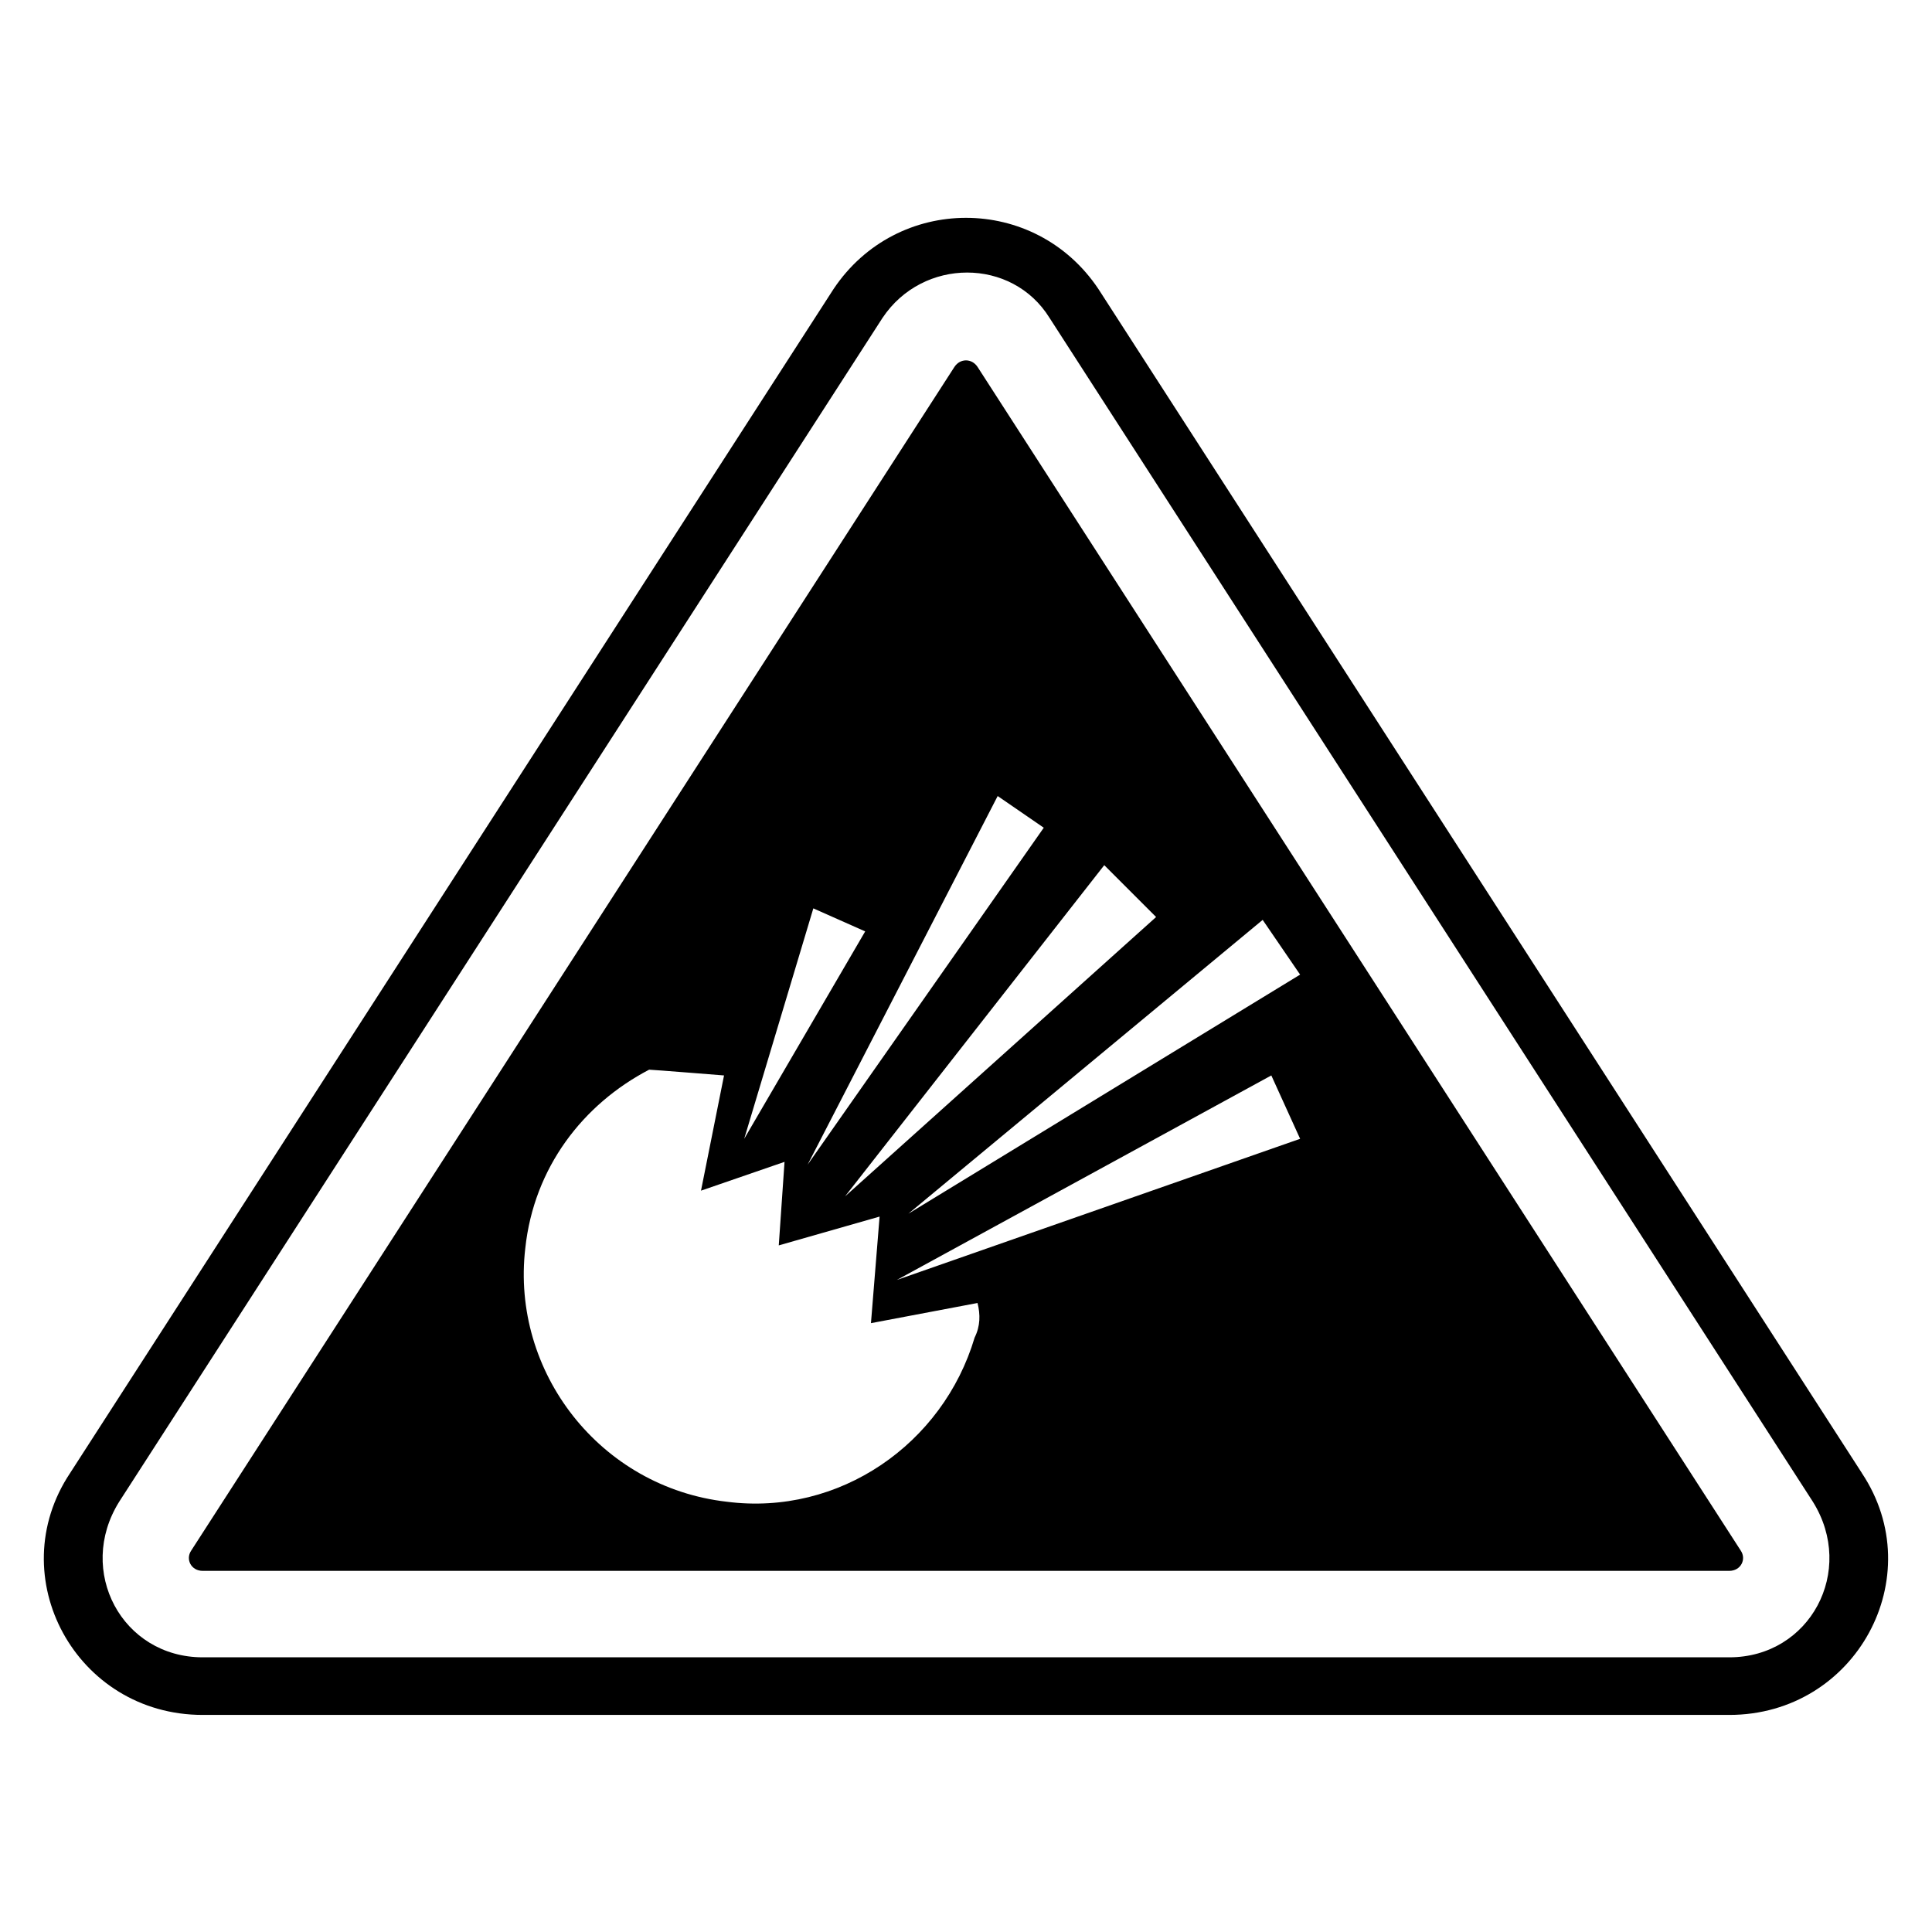
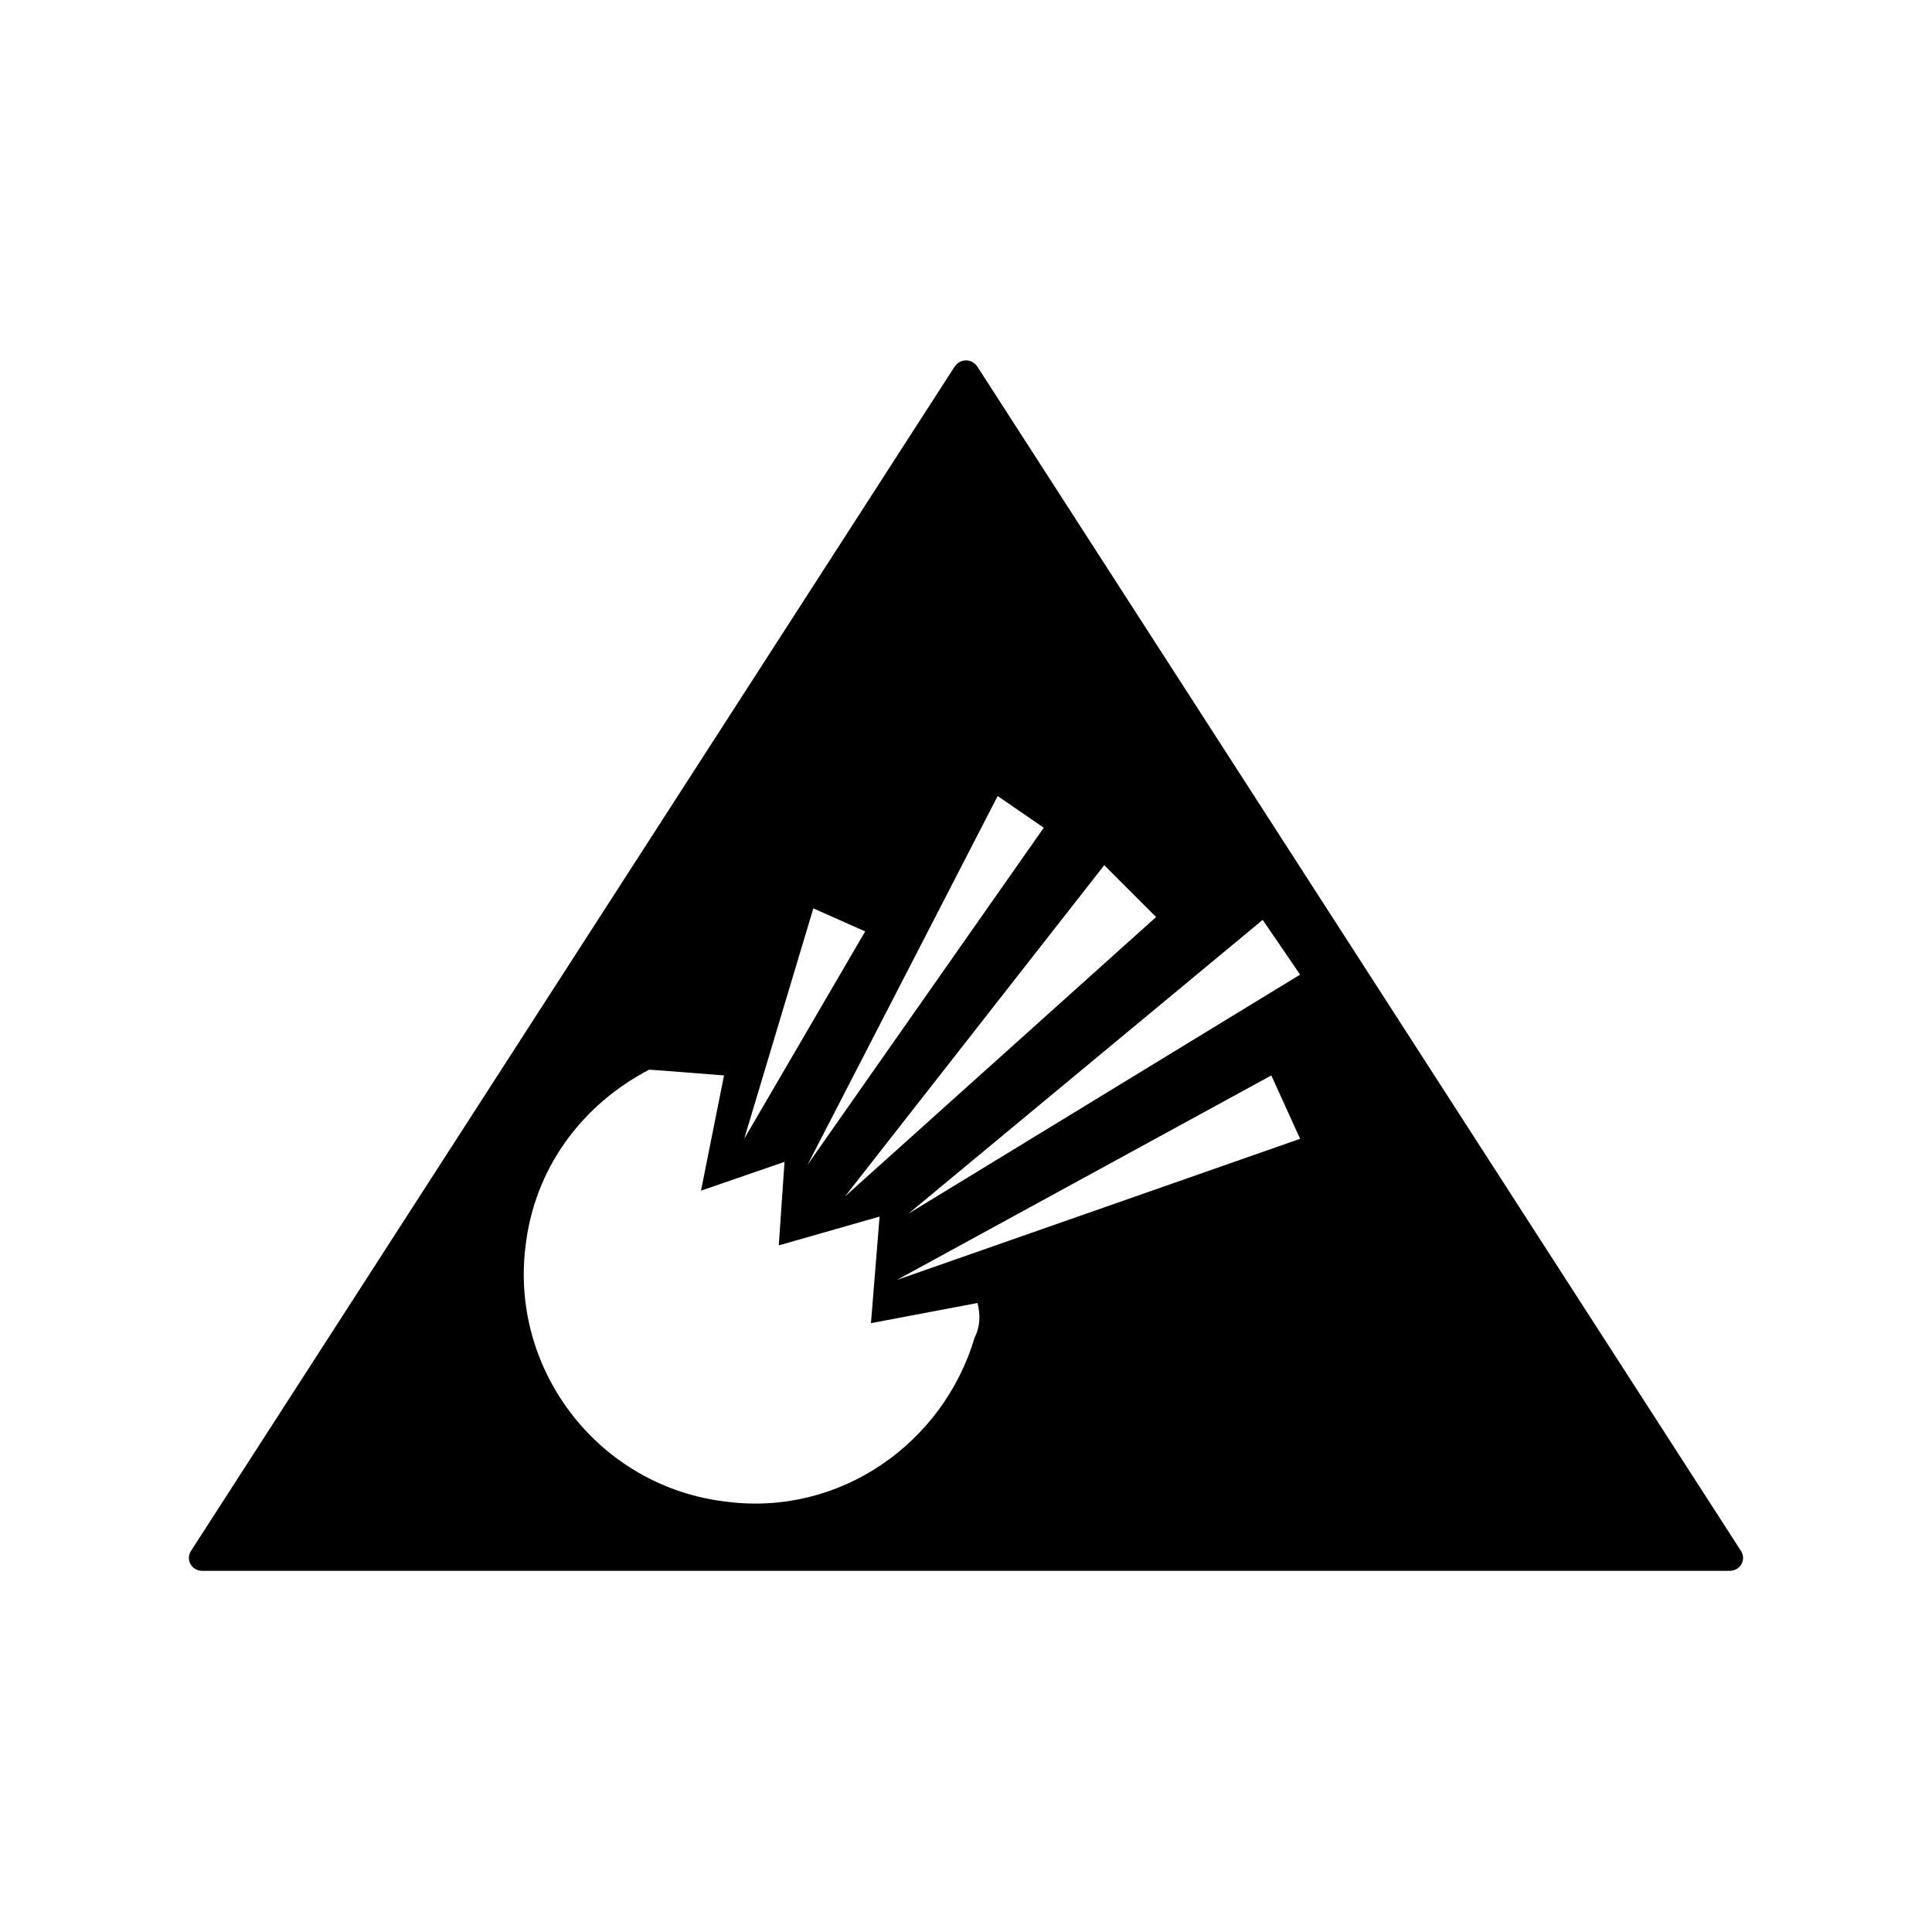
<svg xmlns="http://www.w3.org/2000/svg" fill="#000000" width="800px" height="800px" version="1.1" viewBox="144 144 512 512">
  <g>
-     <path d="m637.4 534.35-202.29-313.73c-16.793-25.191-53.434-25.191-70.227 0l-202.29 313.73c-18.32 27.48 1.527 64.121 35.113 64.121h404.57c33.586 0 53.434-36.641 35.113-64.121zm-35.113 48.855h-404.57c-21.375 0-33.586-22.902-22.137-41.223l202.29-313.73c10.688-16.031 34.352-16.031 44.273 0l202.29 313.73c11.445 18.32-0.766 41.223-22.141 41.223z" />
    <path d="m403.05 241.22c-1.527-2.289-4.582-2.289-6.106 0l-202.29 313.73c-1.527 2.289 0 5.344 3.055 5.344h404.57c3.055 0 4.582-3.055 3.055-5.344zm47.328 145.8-82.441 74.043 68.703-87.785zm-41.984-32.062 12.215 8.398-62.594 89.312zm-48.852 29.77 13.742 6.106-32.062 54.961zm42.746 113.74c-8.398 28.242-35.879 47.328-65.648 43.512-33.586-3.816-57.25-34.352-53.434-67.176 2.289-21.375 15.266-38.168 32.824-47.328 0.762 0 19.848 1.527 19.848 1.527l-6.106 30.535 22.137-7.633-1.527 22.137 26.719-7.633-2.289 28.242 28.242-5.344c0.762 3.055 0.762 6.109-0.766 9.16zm-20.609-15.266 99.234-54.199 7.633 16.793zm3.051-17.559 93.891-77.863 9.922 14.504z" />
  </g>
</svg>